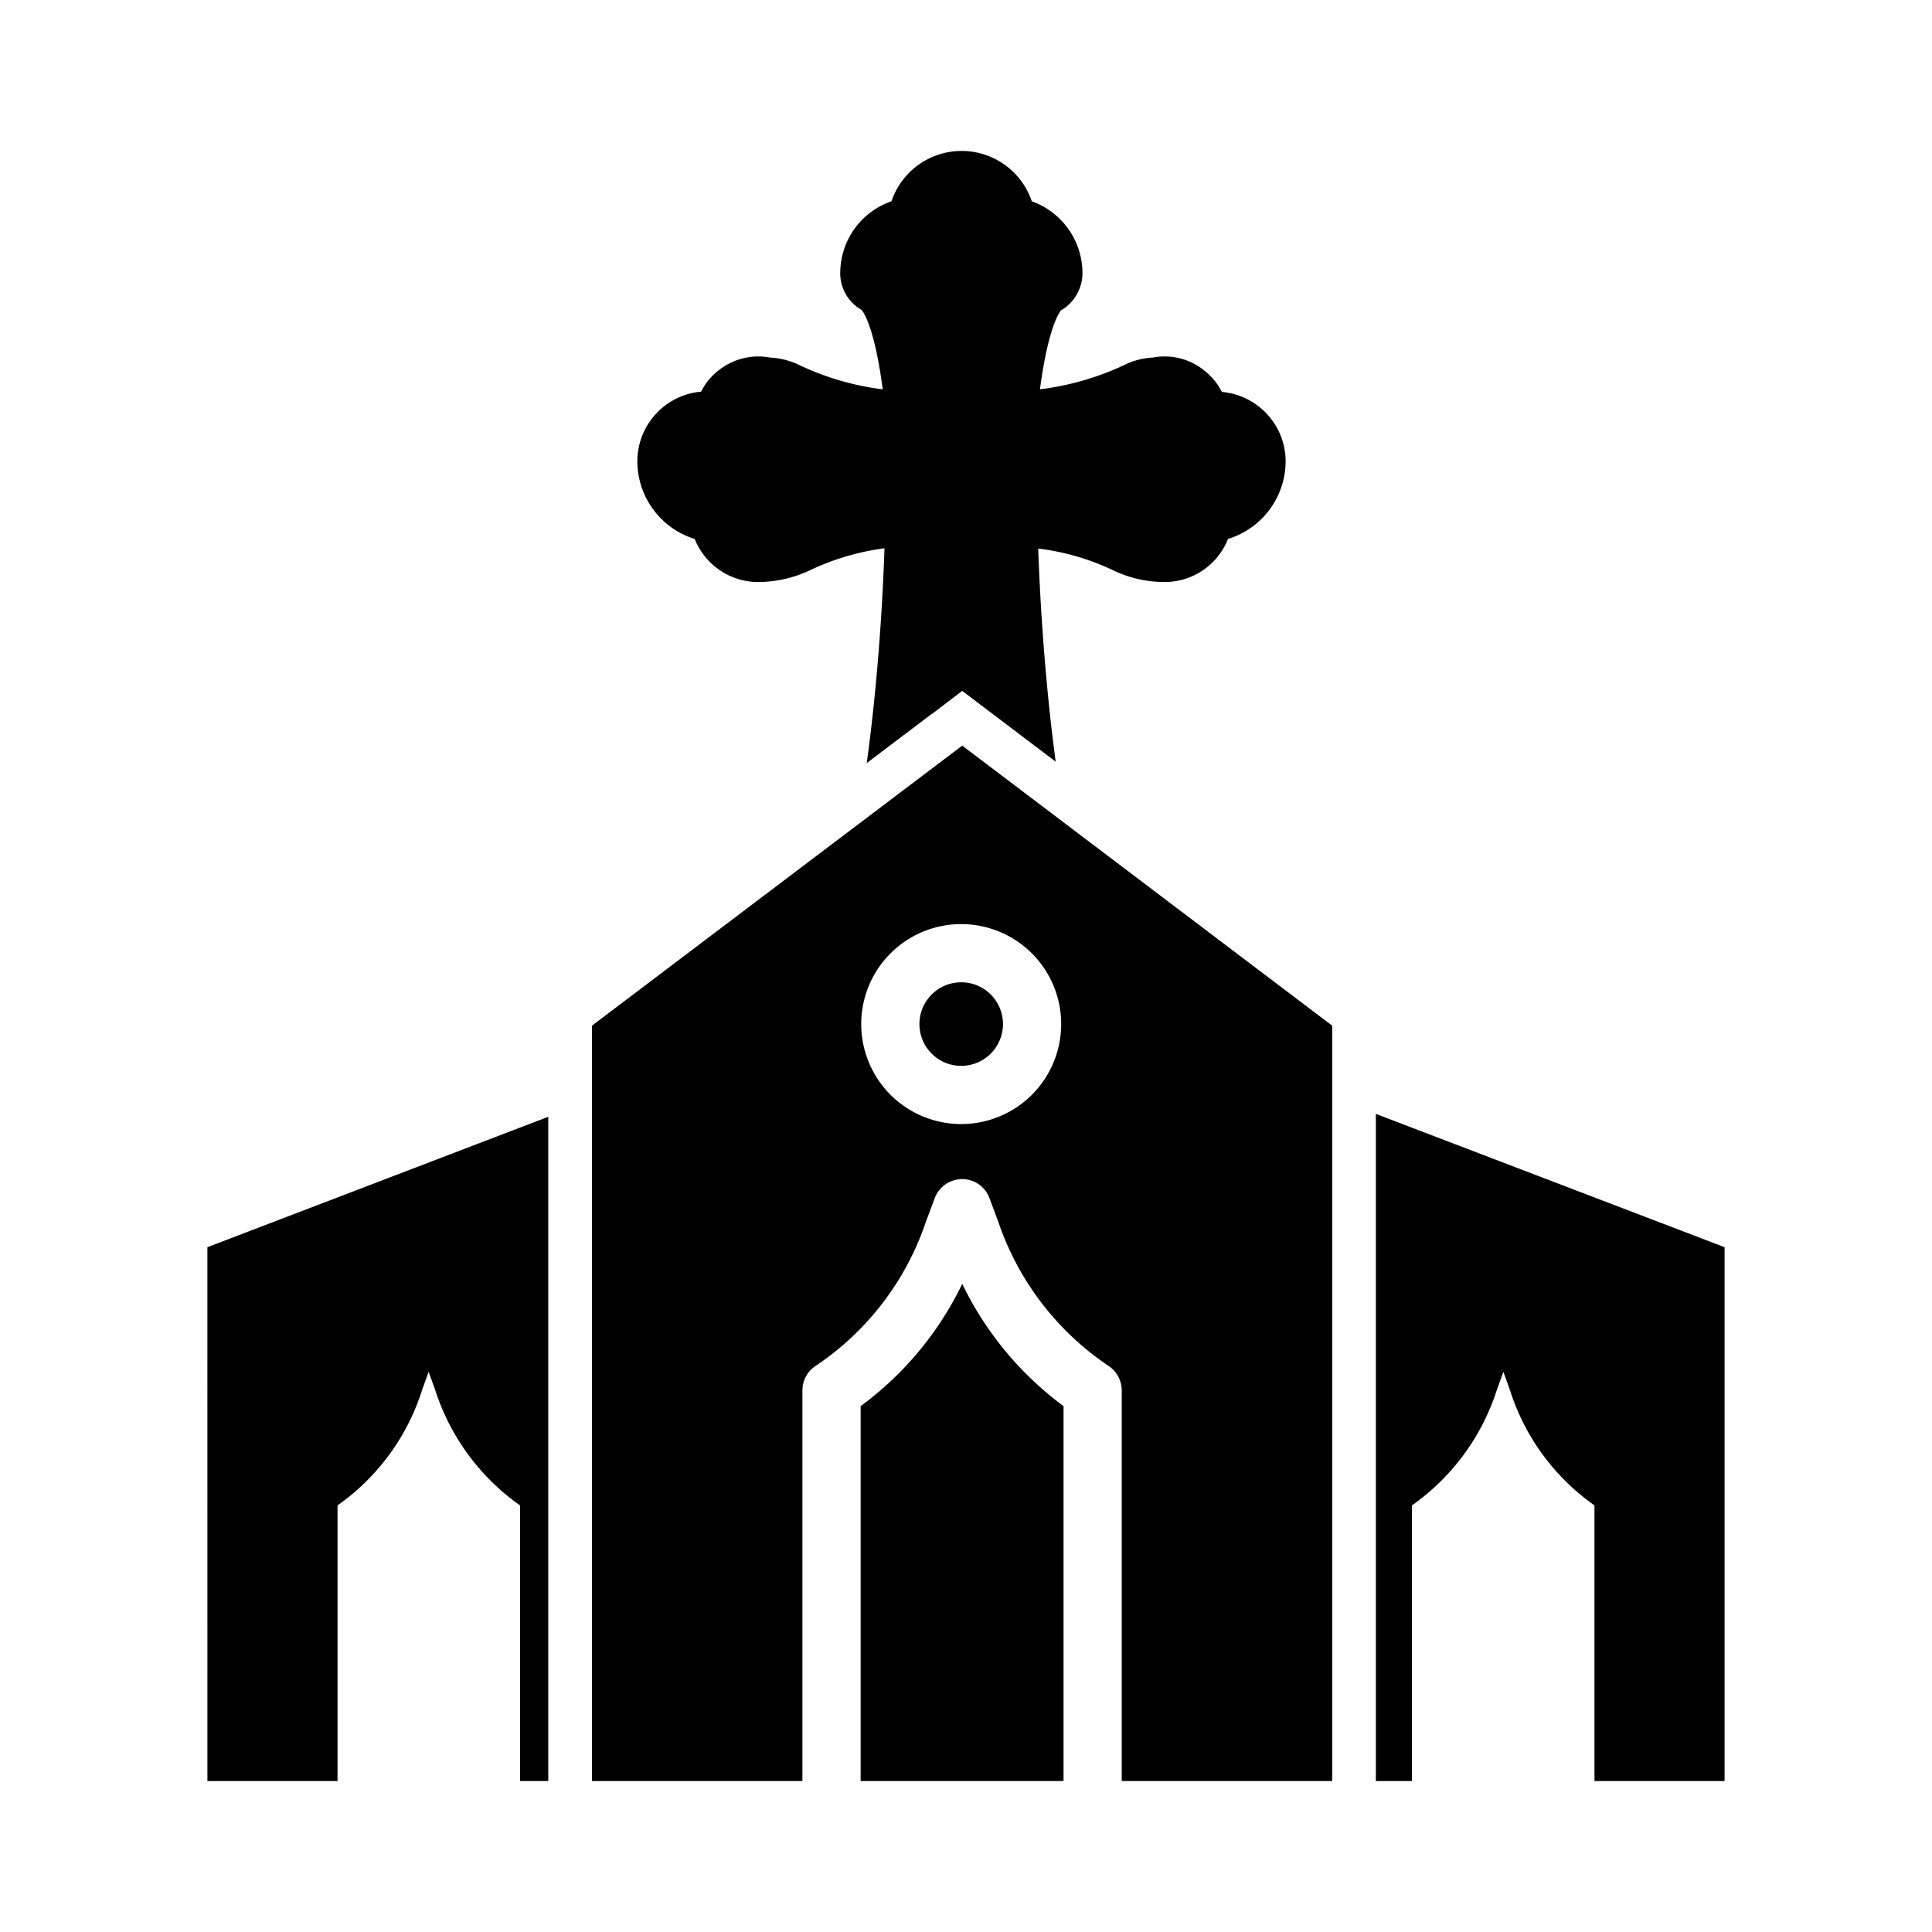
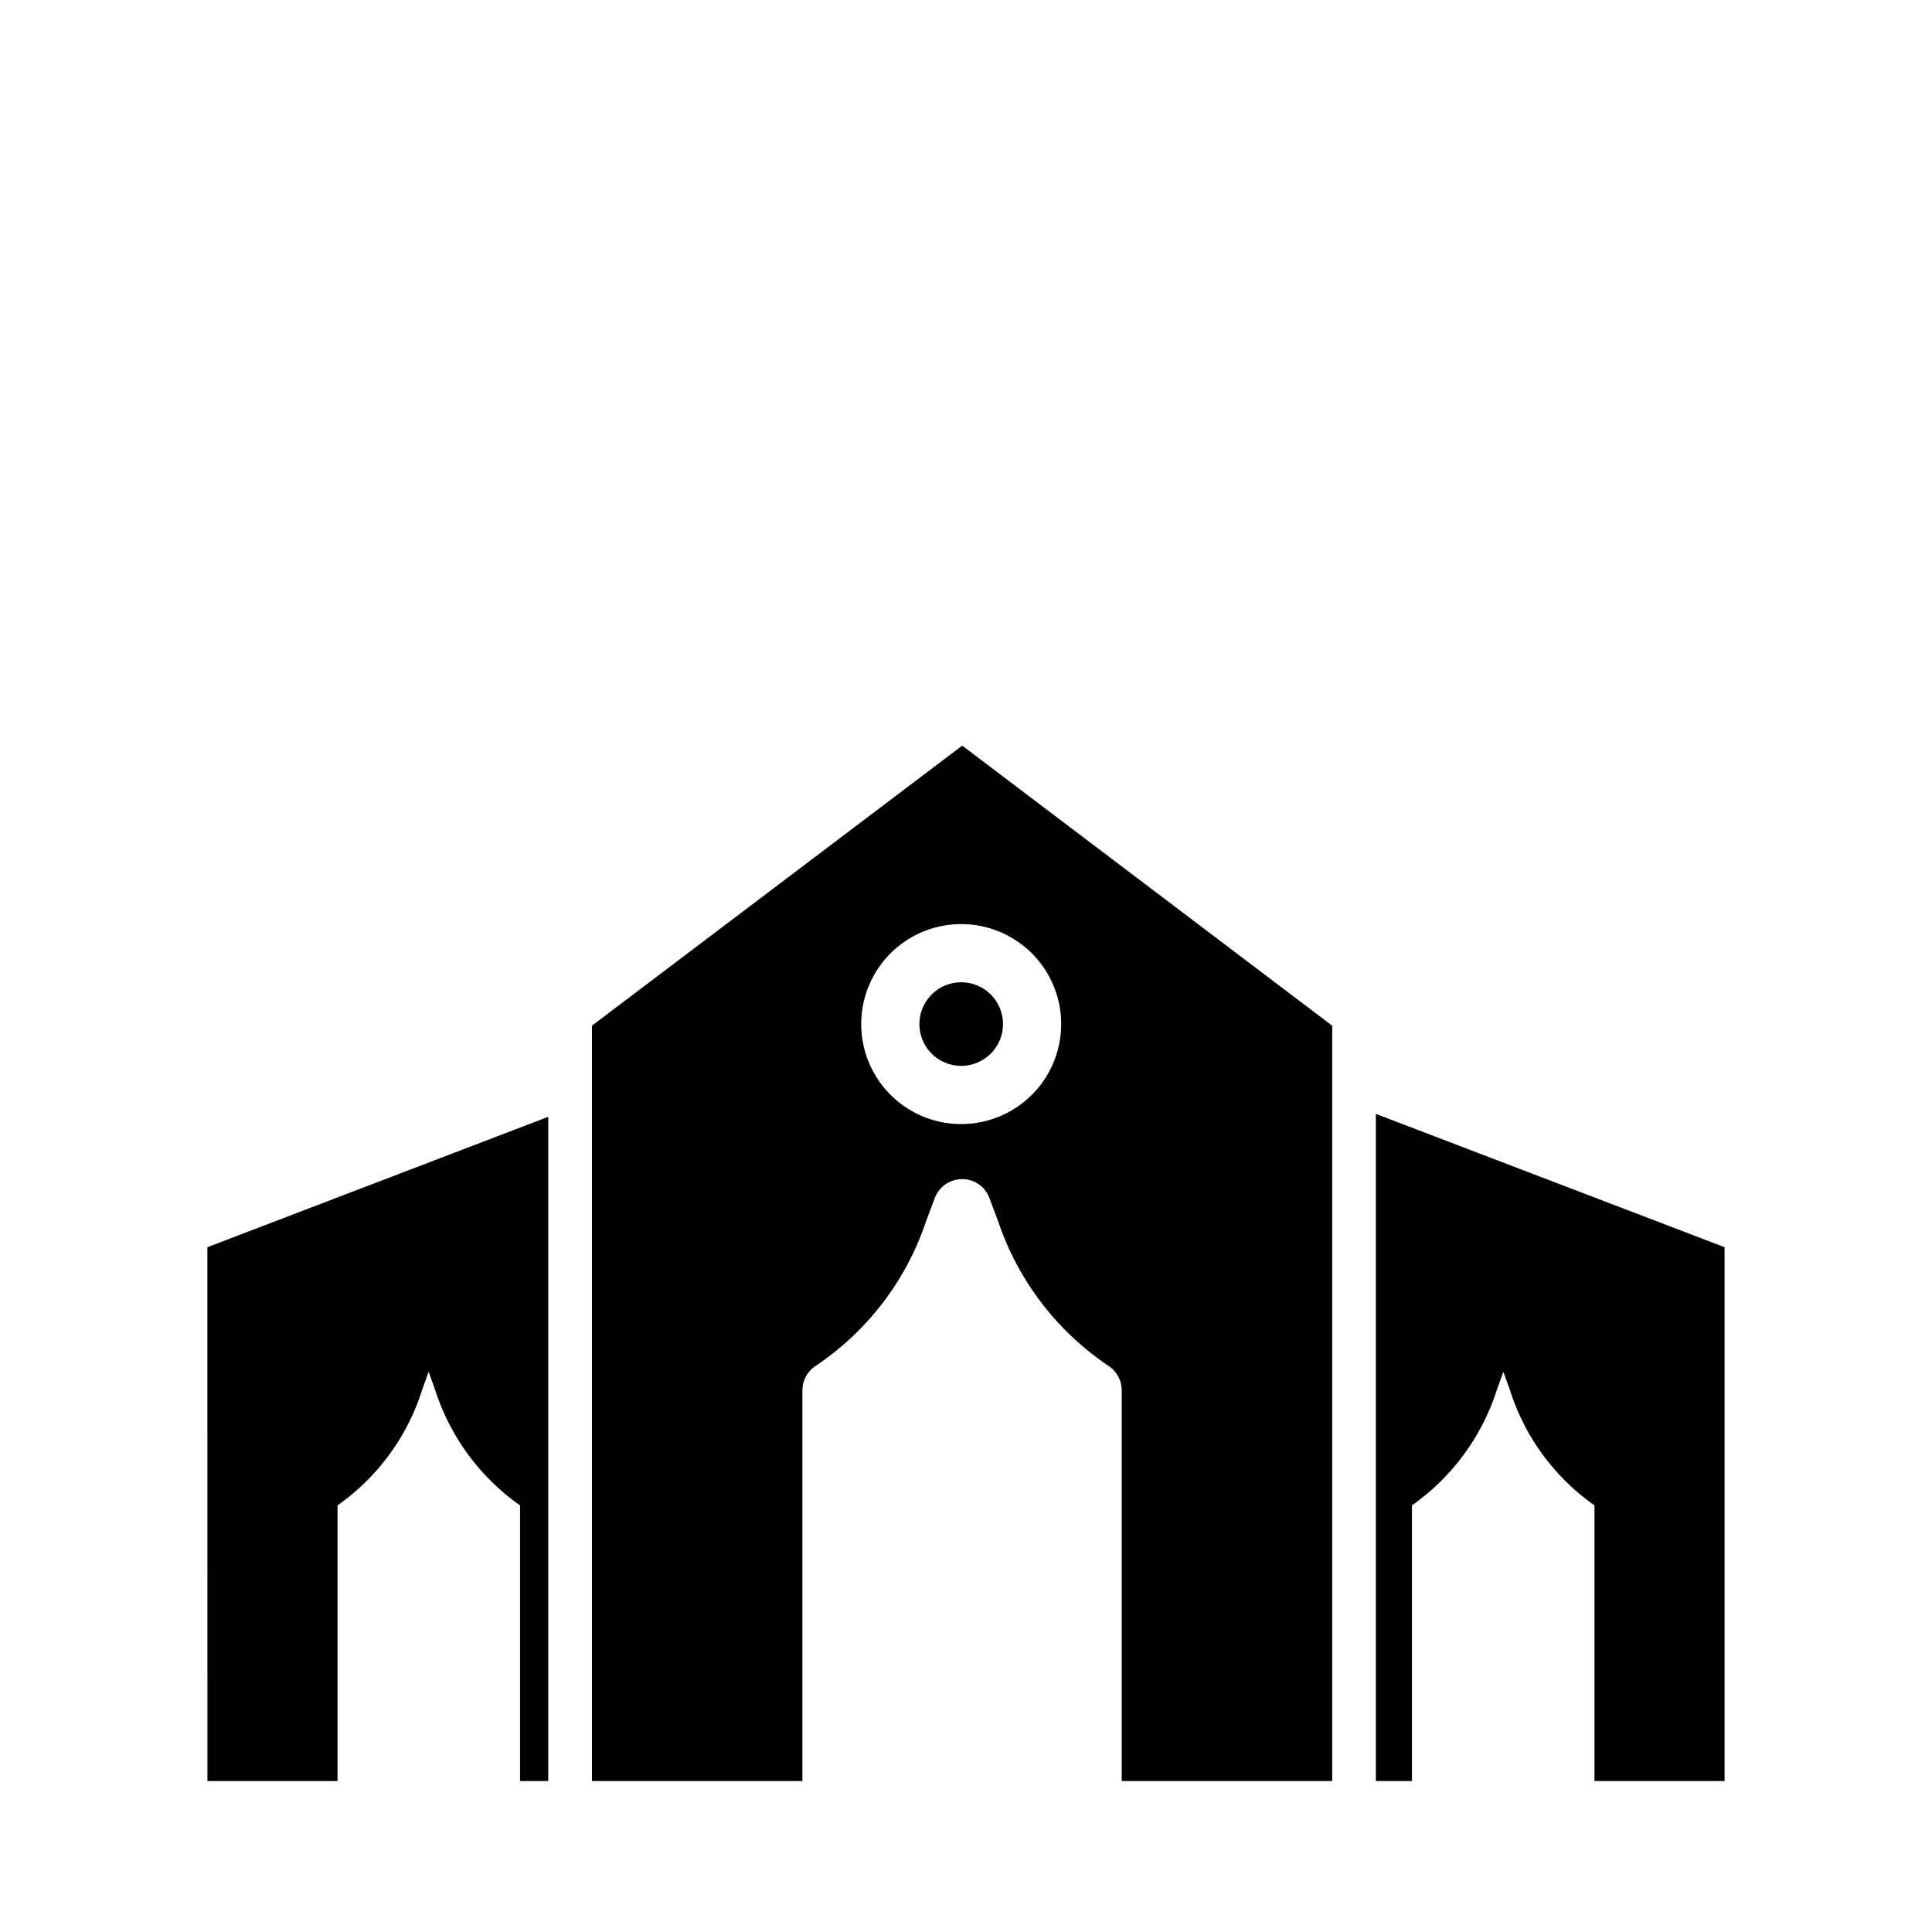
<svg xmlns="http://www.w3.org/2000/svg" id="Glyph" viewBox="0 0 64 64">
  <path d="M19.609,33.977V59h6.972V46.059a.979.979,0,0,1,.463-.829,9.321,9.321,0,0,0,3.626-4.754l.299-.8a.976.976,0,0,1,.906-.617.963.963,0,0,1,.897.617l.299.8A9.372,9.372,0,0,0,36.696,45.23a.979.979,0,0,1,.463.829V59h6.972V33.977L31.875,24.7Zm12.227,3.259a3.312,3.312,0,1,1,3.317-3.307A3.313,3.313,0,0,1,31.836,37.236Z" />
  <path d="M45.577,36.899V59h1.196V49.868a7.474,7.474,0,0,0,2.816-3.838l.212-.588.212.588a7.408,7.408,0,0,0,2.806,3.838V59h4.31V41.315Z" />
  <path d="M6.871,59h4.31V49.868a7.408,7.408,0,0,0,2.806-3.838l.212-.588.212.588a7.474,7.474,0,0,0,2.816,3.838V59h.935V36.995l-11.292,4.32Z" />
-   <path d="M31.875,42.53a10.907,10.907,0,0,1-3.365,4.05V59h6.721V46.58A10.978,10.978,0,0,1,31.875,42.53Z" />
  <path d="M31.836,32.54a1.384,1.384,0,1,0,1.389,1.389A1.381,1.381,0,0,0,31.836,32.54Z" />
-   <path d="M23.013,17.854a2.266,2.266,0,0,0,2.112,1.427,4.071,4.071,0,0,0,1.697-.386A8.275,8.275,0,0,1,29.3,18.162c-.048,1.408-.183,4.156-.588,7.116l2.141-1.62h.01l1.012-.771.955.723,2.141,1.62c-.395-2.941-.53-5.67-.579-7.059a8.095,8.095,0,0,1,2.488.723,3.927,3.927,0,0,0,1.697.386,2.253,2.253,0,0,0,2.102-1.427,2.697,2.697,0,0,0,1.909-2.575,2.314,2.314,0,0,0-2.112-2.295,2.105,2.105,0,0,0-.588-.714,2.079,2.079,0,0,0-1.697-.424,2.361,2.361,0,0,0-.935.241,9.223,9.223,0,0,1-2.806.81c.289-2.189.694-2.604.694-2.613a1.432,1.432,0,0,0,.714-1.244A2.529,2.529,0,0,0,34.179,6.668a2.453,2.453,0,0,0-4.648,0,2.517,2.517,0,0,0-1.697,2.391,1.393,1.393,0,0,0,.704,1.205c.019.019.415.444.704,2.633a8.986,8.986,0,0,1-2.835-.839,2.537,2.537,0,0,0-.887-.212,2.113,2.113,0,0,0-1.716.424,2.025,2.025,0,0,0-.579.704,2.317,2.317,0,0,0-2.112,2.305A2.7,2.7,0,0,0,23.013,17.854Z" />
</svg>